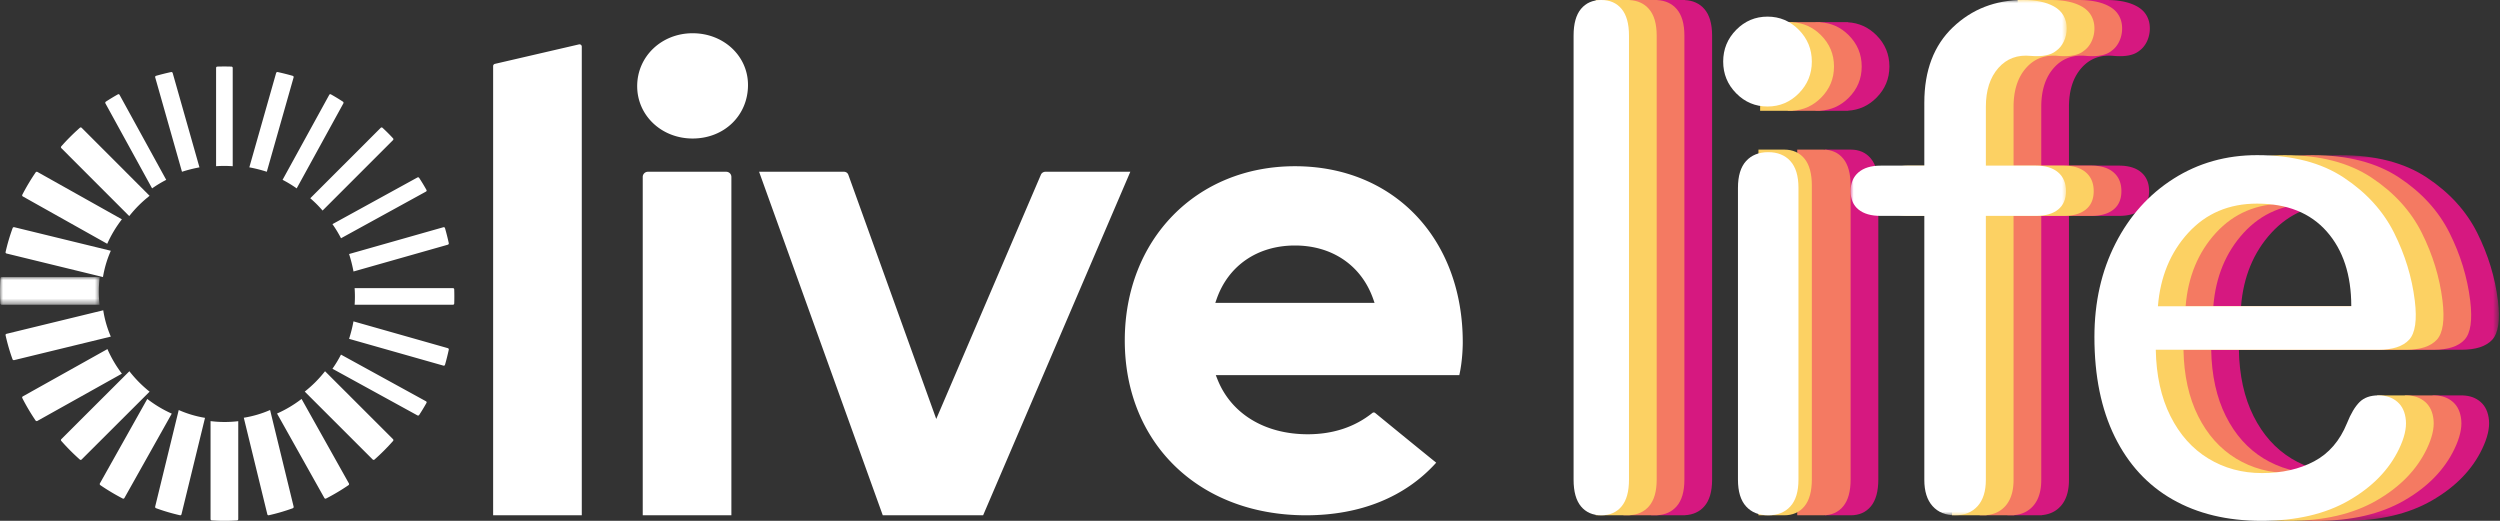
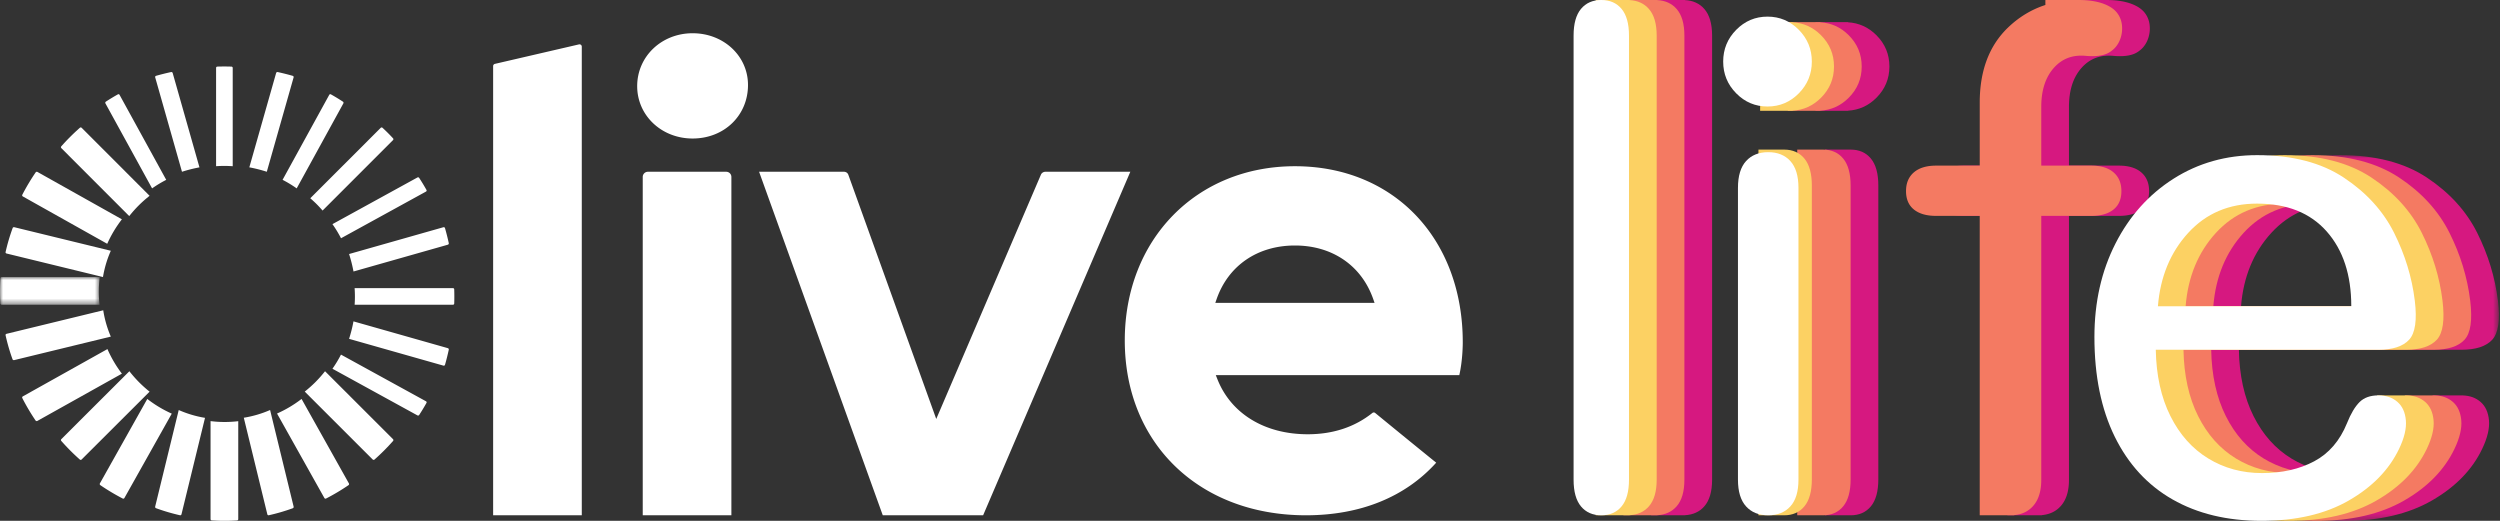
<svg xmlns="http://www.w3.org/2000/svg" xmlns:xlink="http://www.w3.org/1999/xlink" width="408" height="85" viewBox="0 0 408 85">
  <rect x="0" y="0" width="408" height="85" fill="#333333" stroke="none" />
  <defs>
    <path id="qkrfi6hvia" d="M0 0h16.277v4.521H0z" />
    <path id="hzqgh7uktc" d="M0 0h52.447v59.68H0z" />
-     <path id="vxhleahibe" d="M0 0h35.266v84.096H0z" />
  </defs>
  <g fill="none" fill-rule="evenodd">
    <path d="M16.37 79.175a34.922 34.922 0 0 0 3.656 2.185c.1.052.222.014.278-.086l7.728-13.767a19.537 19.537 0 0 1-3.994-2.4l-7.733 13.777a.223.223 0 0 0 .066.29M22.744 62.43a20.328 20.328 0 0 1-1.63-1.845L10.01 71.667a.214.214 0 0 0-.01.293c.495.56 1.01 1.11 1.546 1.645.483.482.978.946 1.481 1.394a.215.215 0 0 0 .294-.009l11.094-11.07a20.379 20.379 0 0 1-1.671-1.49M6.097 68.695l13.797-7.713a19.477 19.477 0 0 1-2.36-4.014l-13.807 7.72a.209.209 0 0 0-.088.277 34.842 34.842 0 0 0 2.166 3.663.223.223 0 0 0 .292.067M29.618 83.93l3.84-15.738a17.69 17.69 0 0 1-4.29-1.277l-3.842 15.75c-.028.113.03.232.132.27 1.29.471 2.6.857 3.922 1.156.106.024.21-.047.238-.161M34.556 84.932c1.376.089 2.756.09 4.132.006a.215.215 0 0 0 .195-.22V68.737c-1.502.182-3.02.177-4.521-.013v15.99c0 .116.085.212.194.22M21.092 35.266c.474-.597.983-1.176 1.535-1.728.57-.57 1.17-1.096 1.788-1.583L13.329 20.86a.213.213 0 0 0-.293-.01 35.6 35.6 0 0 0-1.592 1.497c-.5.5-.98 1.012-1.443 1.535a.214.214 0 0 0 .009.293l11.082 11.09zM61.118 75a35.995 35.995 0 0 0 1.535-1.444 35.894 35.894 0 0 0 1.496-1.592.214.214 0 0 0-.01-.293L53.045 60.585a20.325 20.325 0 0 1-1.583 1.788 20.29 20.29 0 0 1-1.728 1.535l11.09 11.082c.08.08.21.085.294.01M3.726 32.06 17.5 39.787a19.556 19.556 0 0 1 2.394-3.996l-13.78-7.73a.223.223 0 0 0-.291.066 34.937 34.937 0 0 0-2.183 3.655.21.21 0 0 0 .086.278M16.849 50.638 1.07 54.478c-.113.027-.184.13-.161.235a31.51 31.51 0 0 0 1.137 3.924c.037.102.156.16.271.133l15.768-3.837a17.616 17.616 0 0 1-1.236-4.295M43.863 84.091a31.604 31.604 0 0 0 3.923-1.147c.102-.037.16-.156.133-.27l-3.84-15.76a17.676 17.676 0 0 1-4.292 1.26l3.84 15.756c.027.113.13.185.236.161M1.07 41.373l15.736 3.84a17.72 17.72 0 0 1 1.28-4.289L2.336 37.081c-.114-.027-.233.03-.27.133A31.622 31.622 0 0 0 .91 41.136c-.024.105.047.21.161.237" fill="#FFF" />
    <g transform="translate(0 45.213)">
      <mask id="l9cf6bl8qb" fill="#fff">
        <use xlink:href="#qkrfi6hvia" />
      </mask>
      <path d="M16.277 0H.29a.215.215 0 0 0-.22.194A33.01 33.01 0 0 0 .06 4.326c.007.11.103.195.22.195H16.25A18.421 18.421 0 0 1 16.277 0" fill="#FFF" mask="url(#l9cf6bl8qb)" />
    </g>
    <path d="m45.213 67.49 7.725 13.784c.056.099.177.138.277.086a34.873 34.873 0 0 0 3.658-2.178.222.222 0 0 0 .067-.29l-7.725-13.786a19.536 19.536 0 0 1-4.002 2.383M37.979 27.128V11.082a.208.208 0 0 0-.197-.21 35.118 35.118 0 0 0-2.319-.003.209.209 0 0 0-.197.212v16.043c.904-.062 1.81-.06 2.713.004M74.129 47.218a.208.208 0 0 0-.212-.197H57.872c.065.903.066 1.81.004 2.713H73.92a.208.208 0 0 0 .21-.197c.026-.773.025-1.546-.001-2.319M55.654 38.883l13.868-7.617a.195.195 0 0 0 .08-.267 34.082 34.082 0 0 0-1.194-1.969.217.217 0 0 0-.284-.067L54.255 36.58c.527.743.992 1.513 1.4 2.303M51.68 33.32c.337.338.656.687.965 1.042L64.14 22.867a.213.213 0 0 0 .005-.295 35.851 35.851 0 0 0-.842-.875c-.288-.287-.58-.567-.875-.842a.213.213 0 0 0-.295.005L50.638 32.355c.355.31.704.628 1.042.965M47.918 12.63a.209.209 0 0 0-.15-.255c-.807-.23-1.62-.435-2.439-.614a.224.224 0 0 0-.264.15L40.69 27.309c.964.18 1.917.42 2.852.723l4.375-15.402zM48.42 30.745l7.617-13.869a.217.217 0 0 0-.067-.284A34.373 34.373 0 0 0 54 15.397a.196.196 0 0 0-.267.08l-7.617 13.869c.79.408 1.56.872 2.303 1.399M24.822 30.745a19.235 19.235 0 0 1 2.306-1.393l-7.616-13.874a.195.195 0 0 0-.267-.081c-.667.373-1.323.771-1.97 1.193a.218.218 0 0 0-.068.284l7.615 13.87zM29.7 28.032c.936-.3 1.89-.542 2.853-.718L28.18 11.911a.224.224 0 0 0-.264-.15c-.819.178-1.632.382-2.439.61a.208.208 0 0 0-.15.255L29.7 28.032zM57.69 44.309l15.4-4.374a.224.224 0 0 0 .15-.264 40.476 40.476 0 0 0-.615-2.439.209.209 0 0 0-.255-.15l-15.402 4.375c.302.935.544 1.888.723 2.852M73.089 56.82l-15.403-4.373a22.74 22.74 0 0 1-.718 2.852l15.405 4.374c.11.031.223-.036.255-.15.23-.808.433-1.62.611-2.44a.224.224 0 0 0-.15-.263M69.522 65.489l-13.874-7.617a19.23 19.23 0 0 1-1.393 2.306l13.871 7.614a.217.217 0 0 0 .284-.067c.422-.647.82-1.303 1.193-1.97a.195.195 0 0 0-.08-.266M198.55 48.82c1.909-5.485 6.69-8.754 12.785-8.754 6.09 0 10.866 3.269 12.78 8.754l.213.61h-25.991l.213-.61zm25.879 18.575a.362.362 0 0 0-.46.003c-2.89 2.3-6.426 3.473-10.553 3.473-7.027 0-12.54-3.373-14.75-9.023l-.25-.628h37.412v.002h2.33c.565-2.461.565-5.13.565-5.37 0-16.912-11.261-28.724-27.388-28.724-16.092 0-27.771 11.96-27.771 28.437 0 16.8 12.158 28.53 29.569 28.53 8.871 0 16.2-2.972 21.255-8.584-3.77-3.048-8.017-6.524-9.959-8.116zM94.493 7.244l-13.723 3.18a.374.374 0 0 0-.291.363v73.309h14.468V7.606a.37.37 0 0 0-.454-.362M118.518 28.032h-12.78a.842.842 0 0 0-.844.84v55.224h14.468V28.872a.842.842 0 0 0-.844-.84M113.034 5.426c-5.07 0-9.045 3.791-9.045 8.635 0 4.79 3.975 8.545 9.045 8.545 5.152 0 9.04-3.756 9.04-8.734 0-4.735-3.97-8.446-9.04-8.446M170.605 28.032a.8.8 0 0 0-.733.49l-17.077 39.852-14.348-39.852a.736.736 0 0 0-.7-.49h-13.864l20.185 56.064h16.376l24.024-56.064h-13.863z" fill="#FFF" />
    <g transform="translate(355.372 25.32)">
      <mask id="bvoppipn6d" fill="#fff">
        <use xlink:href="#hzqgh7uktc" />
      </mask>
      <path d="M10.364 24.664c.387-4.808 2.038-8.802 4.949-11.983 2.911-3.18 6.656-4.77 11.237-4.77 4.891 0 8.676 1.513 11.354 4.537 2.679 3.025 4.018 7.097 4.018 12.216H10.364zm40.99 5.468c1.008-1.086 1.32-3.218.932-6.4-.466-3.798-1.592-7.483-3.377-11.051-1.787-3.567-4.523-6.573-8.21-9.016C37.011 1.222 32.295 0 26.55 0c-5.047 0-9.589 1.28-13.624 3.84-4.038 2.559-7.202 6.089-9.49 10.586C1.143 18.926 0 24.006 0 29.666c0 6.36 1.106 11.79 3.319 16.287 2.212 4.5 5.356 7.911 9.432 10.238 4.076 2.326 8.908 3.49 14.498 3.49 5.666 0 10.423-1.105 14.265-3.316 3.843-2.21 6.58-5.02 8.21-8.434.853-1.783 1.222-3.334 1.106-4.654-.116-1.317-.582-2.326-1.397-3.024-.766-.656-1.725-1-2.867-1.04v-.003h-.084c-.046 0-.09-.004-.135-.004-.046 0-.09.003-.135.004h-4.587v3.608c-.137.291-.271.597-.402.925-1.164 2.87-2.951 4.944-5.356 6.224-2.408 1.28-5.24 1.92-8.501 1.92-3.261 0-6.192-.795-8.793-2.385-2.601-1.589-4.658-3.898-6.171-6.922-1.514-3.025-2.311-6.632-2.387-10.82h36.332c2.329 0 3.997-.541 5.007-1.628z" fill="#D61880" mask="url(#bvoppipn6d)" />
    </g>
    <path d="M361.215 49.983c.387-4.808 2.038-8.802 4.949-11.983 2.911-3.18 6.656-4.77 11.237-4.77 4.891 0 8.676 1.513 11.354 4.537 2.678 3.025 4.017 7.097 4.017 12.216h-31.557zm40.99 5.468c1.008-1.086 1.32-3.218.932-6.4-.467-3.798-1.592-7.483-3.378-11.051-1.786-3.566-4.523-6.573-8.21-9.016-3.687-2.443-8.403-3.665-14.148-3.665-5.047 0-9.589 1.28-13.624 3.84-4.038 2.56-7.202 6.09-9.49 10.586-2.292 4.5-3.436 9.58-3.436 15.24 0 6.36 1.106 11.79 3.319 16.287 2.212 4.5 5.356 7.912 9.432 10.238C367.678 83.837 372.51 85 378.1 85c5.666 0 10.422-1.105 14.265-3.316 3.843-2.21 6.58-5.02 8.21-8.434.853-1.783 1.222-3.333 1.106-4.653-.117-1.318-.582-2.327-1.397-3.025-.767-.656-1.725-1-2.868-1.04v-.002h-.083c-.046-.001-.09-.005-.135-.005-.046 0-.09.004-.135.005h-4.587v3.607c-.137.292-.271.597-.402.925-1.165 2.87-2.951 4.944-5.357 6.224-2.407 1.28-5.24 1.92-8.5 1.92-3.261 0-6.192-.795-8.793-2.385-2.601-1.589-4.658-3.898-6.171-6.922-1.514-3.025-2.311-6.632-2.387-10.82h36.332c2.329 0 3.997-.541 5.007-1.628z" fill="#F47A62" />
    <path d="M349.45 28.128c-.858-.73-2.064-1.097-3.62-1.097h-8.175v-9.588c0-2.695.68-4.812 2.044-6.353 1.361-1.54 3.133-2.195 5.313-1.964 1.869.155 3.23-.116 4.088-.81.543-.384.972-.903 1.284-1.558a4.93 4.93 0 0 0 .467-2.138c0-.768-.175-1.461-.525-2.079-.35-.616-.876-1.115-1.577-1.502C347.503.346 345.829 0 343.728 0c-.09 0-.179.004-.269.006V0h-5.131v.813c-2.245.726-4.26 1.936-6.044 3.634-3.115 2.966-4.671 7.066-4.671 12.303v10.28h-7.123c-1.559 0-2.765.367-3.62 1.098-.858.733-1.285 1.753-1.285 3.061 0 1.31.427 2.31 1.285 3.004.855.693 2.061 1.04 3.62 1.04h7.123v48.863h5.605v-.026c1.282-.112 2.314-.605 3.095-1.476.894-1 1.342-2.426 1.342-4.274V35.232h8.175c1.556 0 2.762-.346 3.62-1.039.855-.693 1.284-1.694 1.284-3.004 0-1.308-.429-2.328-1.284-3.06" fill="#D61880" />
    <path d="M344.929 28.128c-.858-.73-2.064-1.097-3.62-1.097h-8.175v-9.588c0-2.695.68-4.812 2.043-6.353 1.362-1.54 3.133-2.195 5.314-1.964 1.869.155 3.23-.116 4.087-.81.544-.384.973-.903 1.285-1.558a4.93 4.93 0 0 0 .467-2.138c0-.768-.175-1.461-.526-2.079-.35-.616-.875-1.115-1.576-1.502C342.982.346 341.308 0 339.206 0c-.09 0-.178.004-.268.006V0h-5.132v.813c-2.244.726-4.26 1.936-6.044 3.634-3.114 2.966-4.67 7.066-4.67 12.303v10.28h-7.124c-1.558 0-2.764.367-3.62 1.098-.857.733-1.284 1.753-1.284 3.061 0 1.31.427 2.31 1.284 3.004.856.693 2.062 1.04 3.62 1.04h7.123v48.863h5.606v-.026c1.282-.112 2.314-.605 3.094-1.476.894-1 1.343-2.426 1.343-4.274V35.232h8.174c1.557 0 2.763-.346 3.62-1.039.856-.693 1.285-1.694 1.285-3.004 0-1.308-.429-2.328-1.284-3.06" fill="#F47A62" />
    <path d="M302.021 24.415h-4.193v3.217c-.217.751-.328 1.631-.328 2.646v47.955c0 1.015.111 1.896.328 2.647v3.216h4.193c1.402 0 2.506-.49 3.312-1.466.805-.976 1.21-2.442 1.21-4.397V30.278c0-1.953-.405-3.42-1.21-4.397-.806-.977-1.91-1.466-3.312-1.466M306.227 5.741c-1.303-1.301-2.85-1.997-4.636-2.103v-.021h-5.297v1.862c-.095.087-.193.169-.286.262-1.418 1.417-2.125 3.12-2.125 5.11 0 1.992.707 3.694 2.125 5.11.093.093.19.175.286.263v1.855h4.702c.04.001.08.006.121.006.041 0 .08-.005.12-.006h.354v-.015c1.786-.105 3.333-.8 4.636-2.104 1.416-1.415 2.124-3.117 2.124-5.109 0-1.99-.708-3.693-2.124-5.11" fill="#D61880" />
    <path d="M297.5 24.415h-4.193v3.217c-.217.751-.328 1.631-.328 2.646v47.955c0 1.015.11 1.896.328 2.647v3.216h4.193c1.401 0 2.506-.49 3.312-1.466.805-.976 1.21-2.442 1.21-4.397V30.278c0-1.953-.405-3.42-1.21-4.397-.806-.977-1.91-1.466-3.312-1.466M301.706 5.741c-1.303-1.301-2.85-1.997-4.636-2.103v-.021h-5.297v1.862c-.095.087-.193.169-.287.262-1.417 1.417-2.124 3.12-2.124 5.11 0 1.992.707 3.694 2.124 5.11.094.093.192.175.287.263v1.855h4.702c.04.001.08.006.12.006.042 0 .08-.005.122-.006h.353v-.015c1.786-.105 3.333-.8 4.636-2.104 1.415-1.415 2.124-3.117 2.124-5.109 0-1.99-.709-3.693-2.124-5.11" fill="#F47A62" />
    <path d="M278.138 1.452c-.783-.89-1.836-1.366-3.15-1.437V0h-5.52v84.096h5.52v-.015c1.314-.071 2.367-.548 3.15-1.437.85-.967 1.277-2.42 1.277-4.356V5.808c0-1.935-.427-3.387-1.277-4.356" fill="#D61880" />
    <path d="M273.617 1.452c-.784-.89-1.836-1.366-3.15-1.437V0h-5.52v84.096h5.52v-.015c1.314-.071 2.366-.548 3.15-1.437.85-.967 1.277-2.42 1.277-4.356V5.808c0-1.935-.427-3.387-1.277-4.356" fill="#F47A62" />
    <path d="M269.095 1.452c-.783-.89-1.835-1.366-3.15-1.437V0h-5.52v84.096h5.52v-.015c1.315-.071 2.367-.548 3.15-1.437.85-.967 1.277-2.42 1.277-4.356V5.808c0-1.935-.426-3.387-1.277-4.356" fill="#FCD163" />
    <path d="M258.017 82.644c-.806-.968-1.208-2.42-1.208-4.356V5.808c0-1.935.402-3.387 1.208-4.356C258.822.485 259.927 0 261.33 0c1.401 0 2.505.485 3.312 1.452.805.97 1.21 2.42 1.21 4.356v72.48c0 1.937-.405 3.388-1.21 4.356-.807.967-1.91 1.452-3.312 1.452-1.403 0-2.508-.485-3.313-1.452" fill="#FFF" />
    <path d="M291.17 24.415h-4.193v3.217c-.217.751-.328 1.631-.328 2.646v47.955c0 1.015.111 1.896.328 2.647v3.216h4.193c1.402 0 2.506-.49 3.312-1.466.805-.976 1.21-2.442 1.21-4.397V30.278c0-1.953-.405-3.42-1.21-4.397-.806-.977-1.91-1.466-3.312-1.466M297.184 5.741c-1.302-1.301-2.85-1.997-4.636-2.103v-.021h-5.296v1.862c-.096.087-.194.169-.287.262-1.418 1.417-2.125 3.12-2.125 5.11 0 1.992.707 3.694 2.125 5.11.093.093.191.175.287.263v1.855h4.702c.04.001.08.006.12.006.042 0 .08-.005.121-.006h.353v-.015c1.786-.105 3.334-.8 4.636-2.104 1.416-1.415 2.125-3.117 2.125-5.109 0-1.99-.709-3.693-2.125-5.11" fill="#FCD163" />
    <path d="M284.955 82.64c-.88-.97-1.32-2.425-1.32-4.366V30.656c0-1.94.44-3.395 1.32-4.366.88-.97 2.085-1.456 3.617-1.456 1.53 0 2.736.486 3.617 1.456.88.971 1.32 2.426 1.32 4.366v47.618c0 1.941-.44 3.396-1.32 4.366-.88.97-2.086 1.456-3.617 1.456-1.532 0-2.738-.486-3.617-1.456m-1.607-67.411c-1.418-1.435-2.125-3.162-2.125-5.181 0-2.017.707-3.744 2.125-5.181 1.415-1.436 3.118-2.154 5.11-2.154 1.99 0 3.692.718 5.11 2.154 1.415 1.437 2.123 3.164 2.123 5.18 0 2.02-.708 3.747-2.124 5.182-1.417 1.437-3.12 2.154-5.11 2.154-1.991 0-3.694-.717-5.11-2.154" fill="#FFF" />
-     <path d="M340.407 28.128c-.857-.73-2.063-1.097-3.62-1.097h-8.174v-9.588c0-2.695.68-4.812 2.043-6.353 1.361-1.54 3.133-2.195 5.314-1.964 1.868.155 3.229-.116 4.087-.81.544-.384.972-.903 1.285-1.558a4.93 4.93 0 0 0 .467-2.138c0-.768-.175-1.461-.526-2.079-.35-.616-.876-1.115-1.577-1.502C338.46.346 336.787 0 334.686 0c-.091 0-.18.004-.27.006V0h-5.131v.813c-2.245.726-4.26 1.936-6.044 3.634-3.114 2.966-4.67 7.066-4.67 12.303v10.28h-7.124c-1.558 0-2.764.367-3.62 1.098-.857.733-1.284 1.753-1.284 3.061 0 1.31.427 2.31 1.284 3.004.856.693 2.062 1.04 3.62 1.04h7.123v48.863h5.606v-.026c1.281-.112 2.313-.605 3.094-1.476.894-1 1.343-2.426 1.343-4.274V35.232h8.174c1.557 0 2.763-.346 3.62-1.039.856-.693 1.285-1.694 1.285-3.004 0-1.308-.43-2.328-1.285-3.06" fill="#FCD163" />
    <g transform="translate(302.021)">
      <mask id="s5apv5s5lf" fill="#fff">
        <use xlink:href="#vxhleahibe" />
      </mask>
      <path d="M13.37 82.594c-.895-1-1.342-2.426-1.342-4.274V35.233H4.904c-1.558 0-2.764-.347-3.62-1.04C.428 33.5 0 32.5 0 31.189c0-1.308.427-2.328 1.285-3.06.855-.732 2.061-1.098 3.62-1.098h7.123V16.75c0-5.238 1.556-9.338 4.67-12.304C19.812 1.484 23.628 0 28.144 0c2.102 0 3.775.346 5.02 1.04.702.386 1.227.886 1.577 1.501.35.618.526 1.31.526 2.08s-.157 1.483-.467 2.137c-.312.655-.741 1.175-1.285 1.56-.857.692-2.218.963-4.087.808-2.18-.231-3.952.424-5.313 1.964-1.363 1.54-2.044 3.658-2.044 6.353v9.588h8.175c1.556 0 2.762.366 3.62 1.097.855.733 1.284 1.753 1.284 3.061 0 1.31-.429 2.31-1.284 3.004-.858.693-2.064 1.04-3.62 1.04H22.07V78.32c0 1.848-.449 3.274-1.342 4.274-.896 1-2.123 1.502-3.68 1.502s-2.783-.502-3.677-1.502" fill="#FFF" mask="url(#s5apv5s5lf)" />
    </g>
    <path d="M356.694 49.983c.387-4.808 2.037-8.802 4.948-11.983 2.912-3.18 6.656-4.77 11.238-4.77 4.89 0 8.676 1.513 11.354 4.537 2.678 3.025 4.017 7.097 4.017 12.216h-31.557zm40.99 5.468c1.008-1.086 1.319-3.218.931-6.4-.466-3.798-1.592-7.483-3.377-11.051-1.787-3.566-4.523-6.573-8.21-9.016-3.688-2.443-8.404-3.665-14.148-3.665-5.047 0-9.589 1.28-13.625 3.84-4.037 2.56-7.2 6.09-9.49 10.586-2.29 4.5-3.435 9.58-3.435 15.24 0 6.36 1.106 11.79 3.318 16.287 2.213 4.5 5.357 7.912 9.433 10.238 4.076 2.327 8.908 3.49 14.498 3.49 5.666 0 10.422-1.105 14.265-3.316 3.843-2.21 6.579-5.02 8.21-8.434.853-1.783 1.222-3.333 1.106-4.653-.117-1.318-.582-2.327-1.398-3.025-.766-.656-1.725-1-2.867-1.04v-.002h-.084c-.045-.001-.089-.005-.135-.005-.046 0-.09.004-.135.005h-4.586v3.607c-.137.292-.271.597-.402.925-1.165 2.87-2.952 4.944-5.357 6.224-2.407 1.28-5.24 1.92-8.5 1.92-3.261 0-6.193-.795-8.793-2.385-2.602-1.589-4.658-3.898-6.172-6.922-1.513-3.025-2.31-6.632-2.387-10.82h36.332c2.33 0 3.998-.541 5.008-1.628z" fill="#FCD163" />
    <path d="M379.713 37.767c-2.679-3.024-6.463-4.537-11.354-4.537-4.582 0-8.326 1.59-11.237 4.77-2.912 3.18-4.562 7.175-4.95 11.983h31.558c0-5.12-1.34-9.19-4.017-12.216M354.56 81.51c-4.076-2.327-7.22-5.739-9.433-10.238-2.212-4.497-3.318-9.927-3.318-16.287 0-5.66 1.144-10.741 3.435-15.24 2.289-4.497 5.453-8.027 9.49-10.587 4.036-2.56 8.578-3.839 13.625-3.839 5.744 0 10.46 1.221 14.148 3.665 3.687 2.443 6.424 5.45 8.21 9.016 1.785 3.568 2.911 7.253 3.377 11.052.388 3.181.077 5.313-.932 6.398-1.01 1.088-2.678 1.63-5.007 1.63h-36.332c.077 4.187.873 7.794 2.387 10.818 1.514 3.025 3.57 5.334 6.172 6.922 2.6 1.591 5.531 2.386 8.792 2.386 3.26 0 6.094-.64 8.5-1.92 2.406-1.28 4.193-3.354 5.357-6.224.621-1.55 1.3-2.694 2.038-3.432.737-.736 1.765-1.105 3.086-1.105 1.241 0 2.271.349 3.086 1.047s1.28 1.707 1.397 3.025c.117 1.32-.252 2.87-1.106 4.653-1.63 3.414-4.367 6.224-8.21 8.434C379.48 83.895 374.724 85 369.059 85c-5.59 0-10.423-1.163-14.498-3.49" fill="#FFF" />
  </g>
</svg>